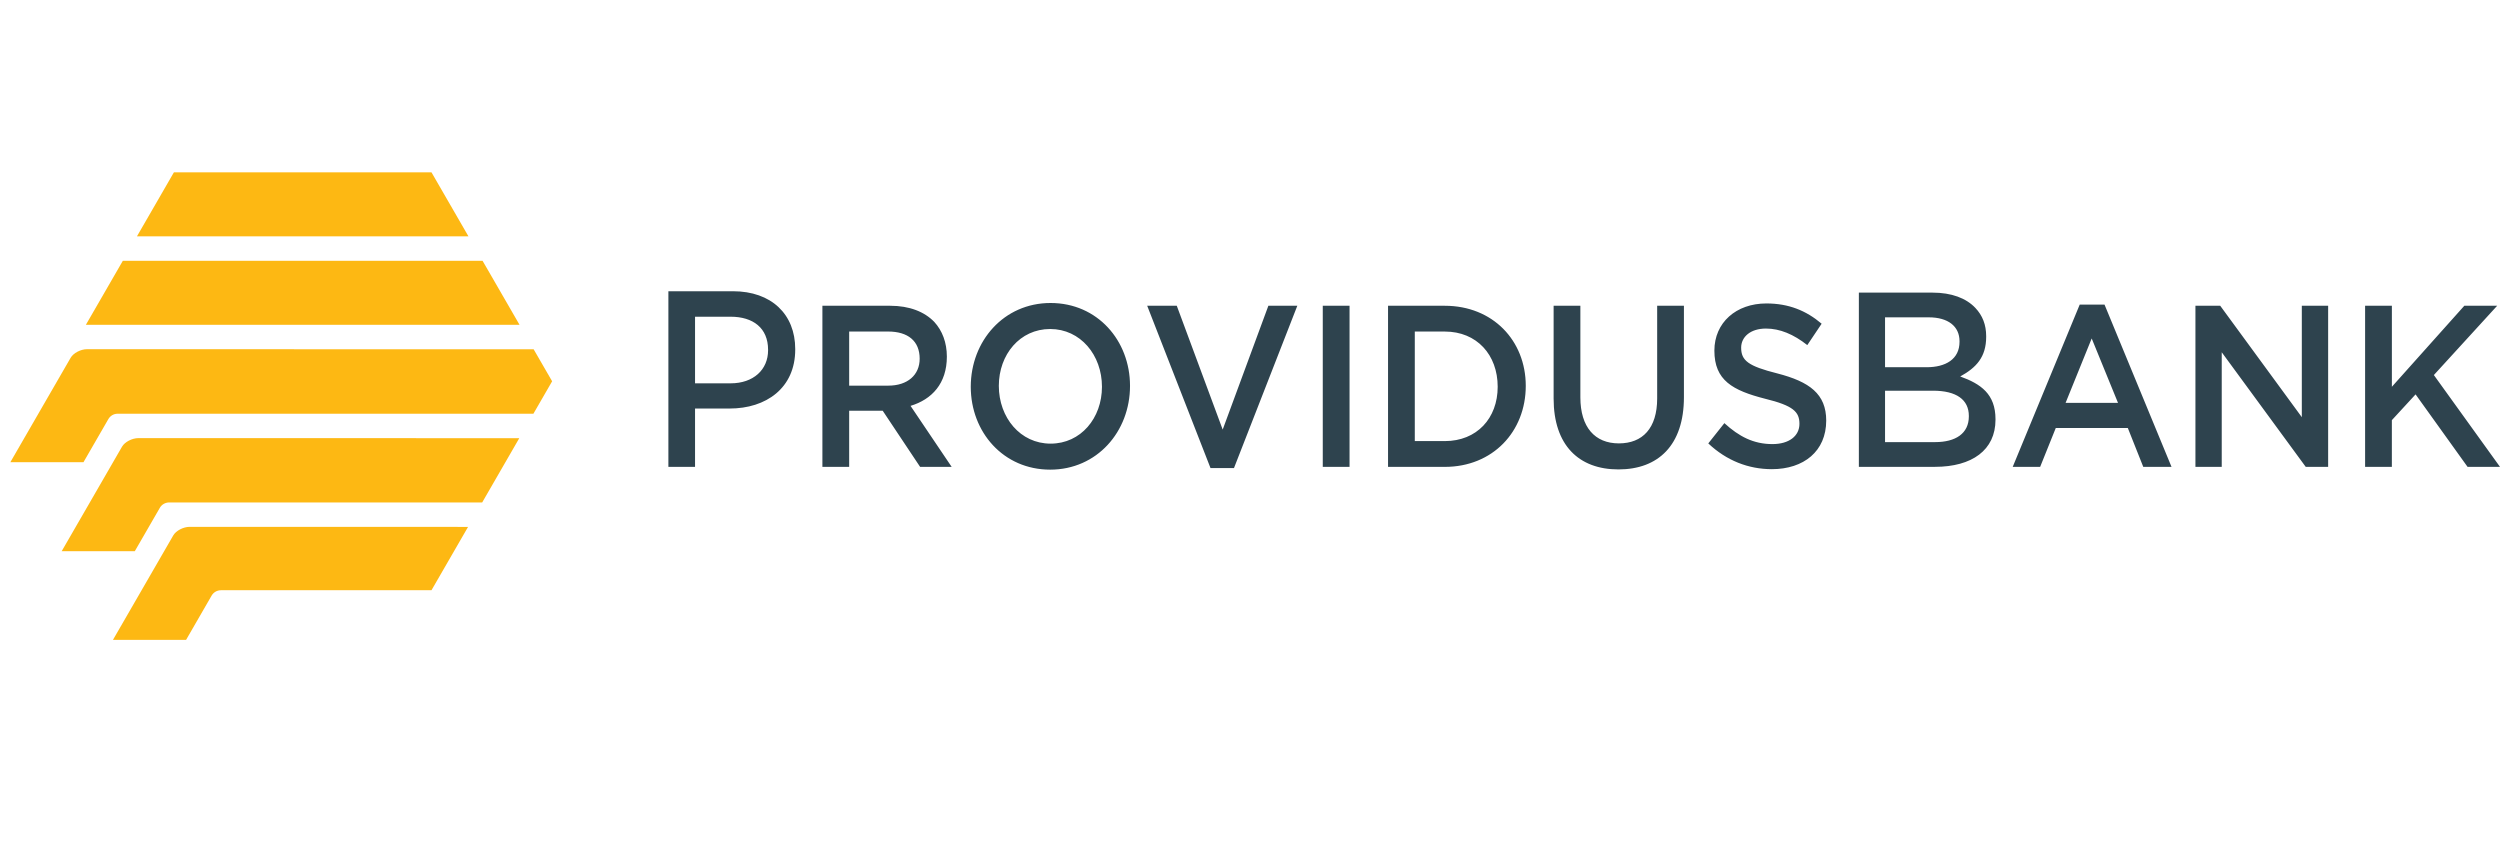
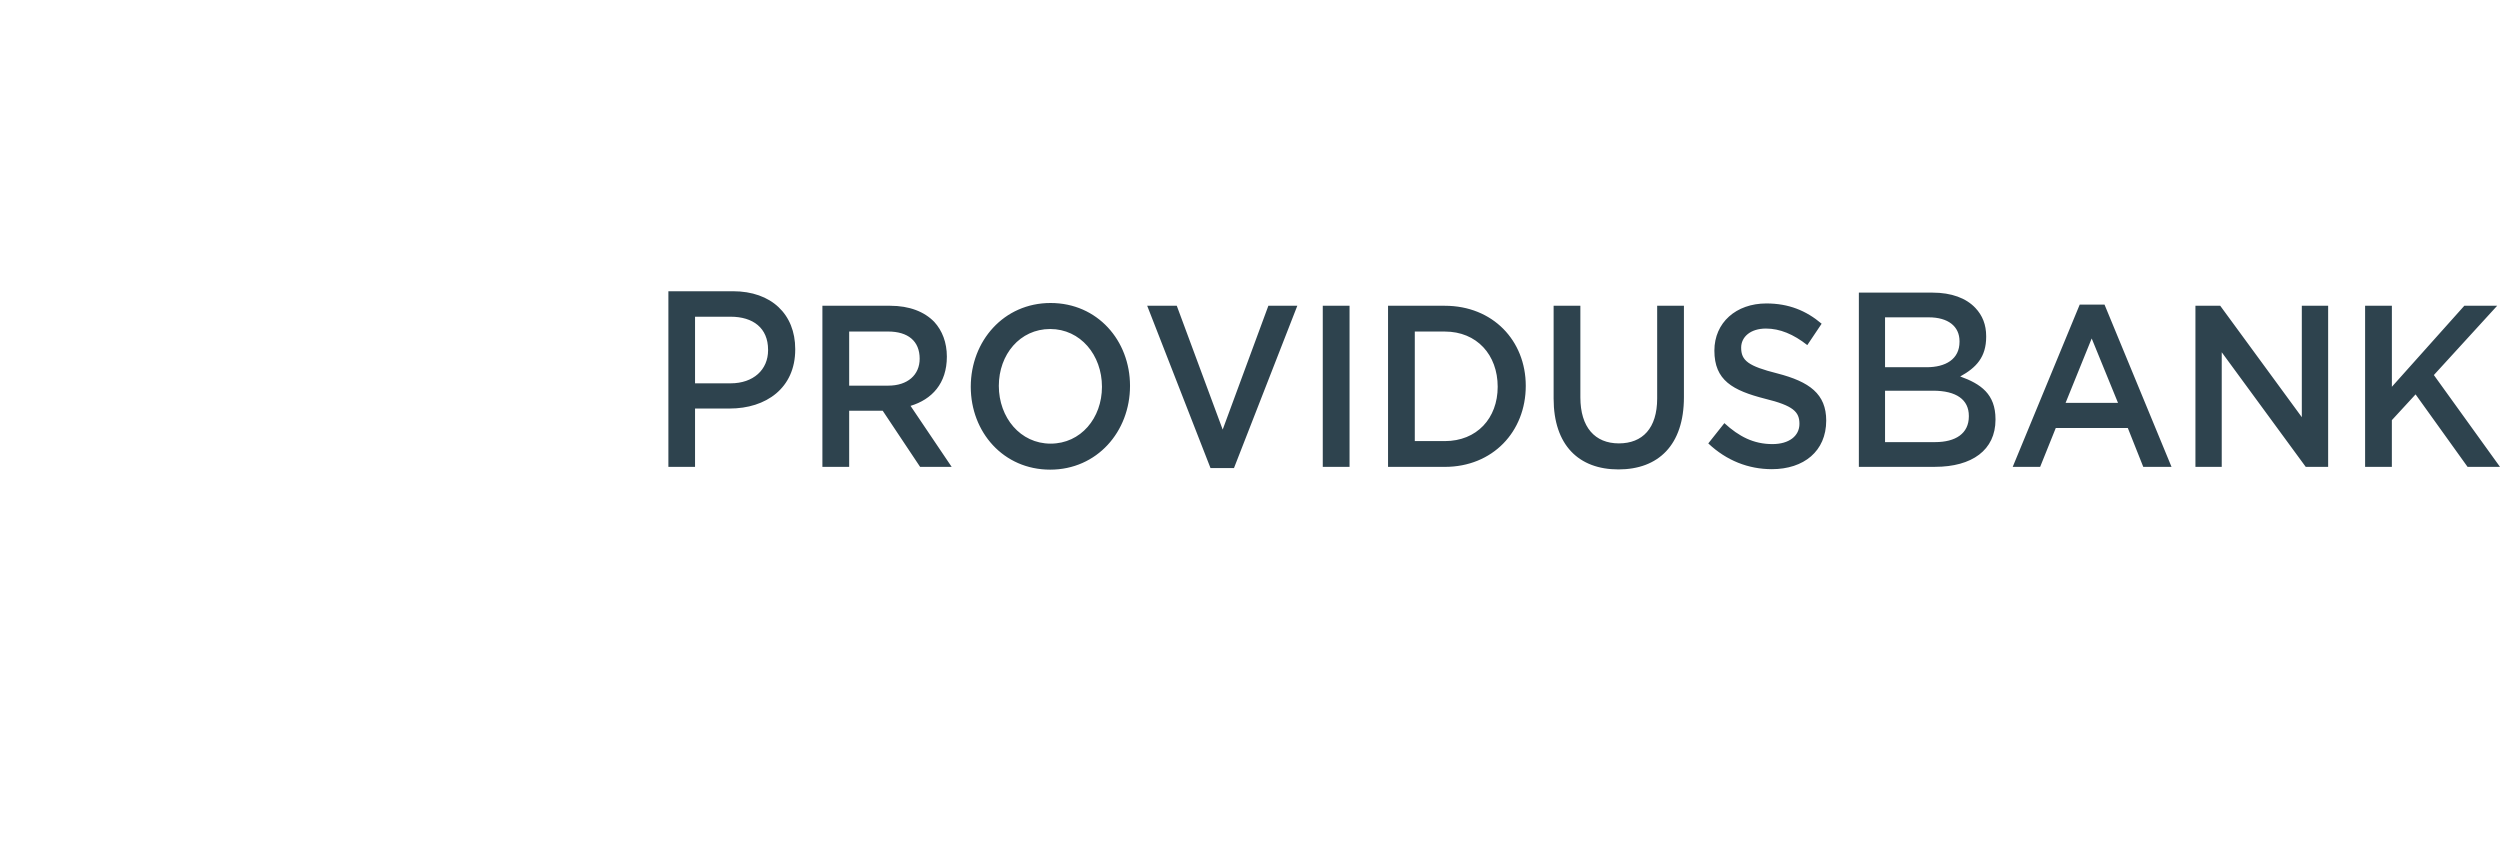
<svg xmlns="http://www.w3.org/2000/svg" width="121" height="42" viewBox="0 0 121 42" fill="none">
  <path d="M114.471 22.597V14.799H115.767V18.72L119.273 14.799H120.863L117.799 18.152L121 22.597H119.431L116.914 19.088L115.766 20.335V22.597H114.471ZM33.64 22.597H32.35V14.096H35.477C37.333 14.096 38.489 15.21 38.489 16.892V16.916C38.489 18.787 37.074 19.773 35.315 19.773H33.64V22.597ZM33.64 15.329V18.553H35.361C36.465 18.553 37.175 17.894 37.175 16.953V16.929C37.175 15.875 36.449 15.329 35.361 15.329H33.64ZM39.804 22.597V14.799H43.09C44.017 14.799 44.743 15.088 45.217 15.578C45.607 16.002 45.828 16.581 45.828 17.26C45.828 18.564 45.101 19.332 44.07 19.644L46.06 22.596H44.533L42.722 19.878H41.1V22.596L39.804 22.597ZM41.1 18.665H42.995C43.922 18.665 44.512 18.152 44.512 17.361C44.512 16.503 43.943 16.046 42.984 16.046H41.1V18.665ZM50.828 22.731C48.564 22.731 46.985 20.915 46.985 18.72C46.985 16.504 48.585 14.665 50.849 14.665C53.114 14.665 54.693 16.481 54.693 18.676C54.693 20.892 53.093 22.731 50.828 22.731ZM50.849 21.472C52.313 21.472 53.335 20.235 53.335 18.72C53.335 17.182 52.292 15.924 50.828 15.924C49.364 15.924 48.343 17.16 48.343 18.675C48.344 20.213 49.386 21.472 50.849 21.472ZM58.588 22.653L55.524 14.799H56.956L59.178 20.792L61.389 14.799H62.79L59.725 22.653H58.588ZM64.022 22.597V14.799H65.318V22.597H64.022ZM67.181 22.597V14.799H69.929C72.246 14.799 73.847 16.481 73.847 18.675C73.847 20.892 72.246 22.597 69.929 22.597H67.181ZM68.476 21.349H69.929C71.477 21.349 72.488 20.247 72.488 18.72C72.488 17.172 71.477 16.047 69.929 16.047H68.476V21.349ZM78.333 22.72C76.416 22.72 75.195 21.55 75.195 19.288V14.799H76.49V19.232C76.49 20.68 77.195 21.46 78.354 21.46C79.502 21.46 80.207 20.725 80.207 19.288V14.798H81.502V19.221C81.502 21.55 80.259 22.72 78.333 22.72ZM85.756 22.708C84.629 22.708 83.566 22.296 82.681 21.461L83.46 20.48C84.165 21.126 84.871 21.494 85.787 21.494C86.588 21.494 87.093 21.104 87.093 20.514C87.093 19.935 86.799 19.634 85.43 19.299C83.861 18.898 82.976 18.409 82.976 16.971C82.976 15.612 84.029 14.687 85.493 14.687C86.567 14.687 87.42 15.033 88.167 15.668L87.473 16.703C86.809 16.179 86.146 15.902 85.472 15.902C84.714 15.902 84.272 16.314 84.272 16.826C84.272 17.45 84.609 17.718 86.02 18.073C87.578 18.475 88.389 19.065 88.389 20.357C88.388 21.839 87.303 22.708 85.756 22.708ZM93.652 22.595H89.969V14.163H93.536C94.45 14.163 95.16 14.429 95.606 14.902C95.953 15.268 96.131 15.715 96.131 16.273V16.298C96.131 17.288 95.647 17.796 94.874 18.221C95.866 18.579 96.582 19.067 96.582 20.289V20.314C96.582 21.786 95.441 22.595 93.652 22.595ZM91.236 15.359V17.774H93.246C94.173 17.774 94.841 17.384 94.841 16.542V16.517C94.841 15.789 94.283 15.359 93.351 15.359H91.236ZM91.236 18.91V21.398H93.663C94.649 21.398 95.292 20.983 95.292 20.154V20.129C95.292 19.347 94.694 18.91 93.559 18.91H91.236ZM97.415 22.597L100.658 14.743H101.859L105.102 22.597H103.734L102.986 20.714H99.5L98.743 22.597H97.415ZM99.974 19.5H102.512L101.238 16.381L99.974 19.5ZM106.259 22.597V14.799H107.459L111.408 20.191V14.799H112.682V22.597H111.598L107.532 17.049V22.597H106.259Z" fill="#2E434E" />
-   <path fill-rule="evenodd" clip-rule="evenodd" d="M4.157 15.72L5.944 12.624H23.357L23.804 13.397L25.145 15.72H4.157ZM6.628 11.44L8.417 8.341H20.884L22.673 11.44H6.628ZM20.884 28.567H10.699C10.502 28.567 10.337 28.669 10.246 28.821L9.006 30.97H5.467L8.386 25.914C8.518 25.685 8.874 25.499 9.18 25.499L22.654 25.502L20.884 28.567ZM25.133 21.208L23.338 24.318H8.195C8.002 24.318 7.84 24.414 7.748 24.558L6.525 26.677H2.986L5.905 21.621C6.037 21.391 6.393 21.205 6.699 21.205L25.133 21.208ZM5.694 20.024C5.504 20.024 5.338 20.126 5.248 20.278L4.039 22.372H0.5L3.419 17.317C3.551 17.087 3.907 16.901 4.212 16.901L25.828 16.905L26.723 18.454L25.817 20.024H5.712L5.694 20.024Z" fill="#FDB813" />
</svg>